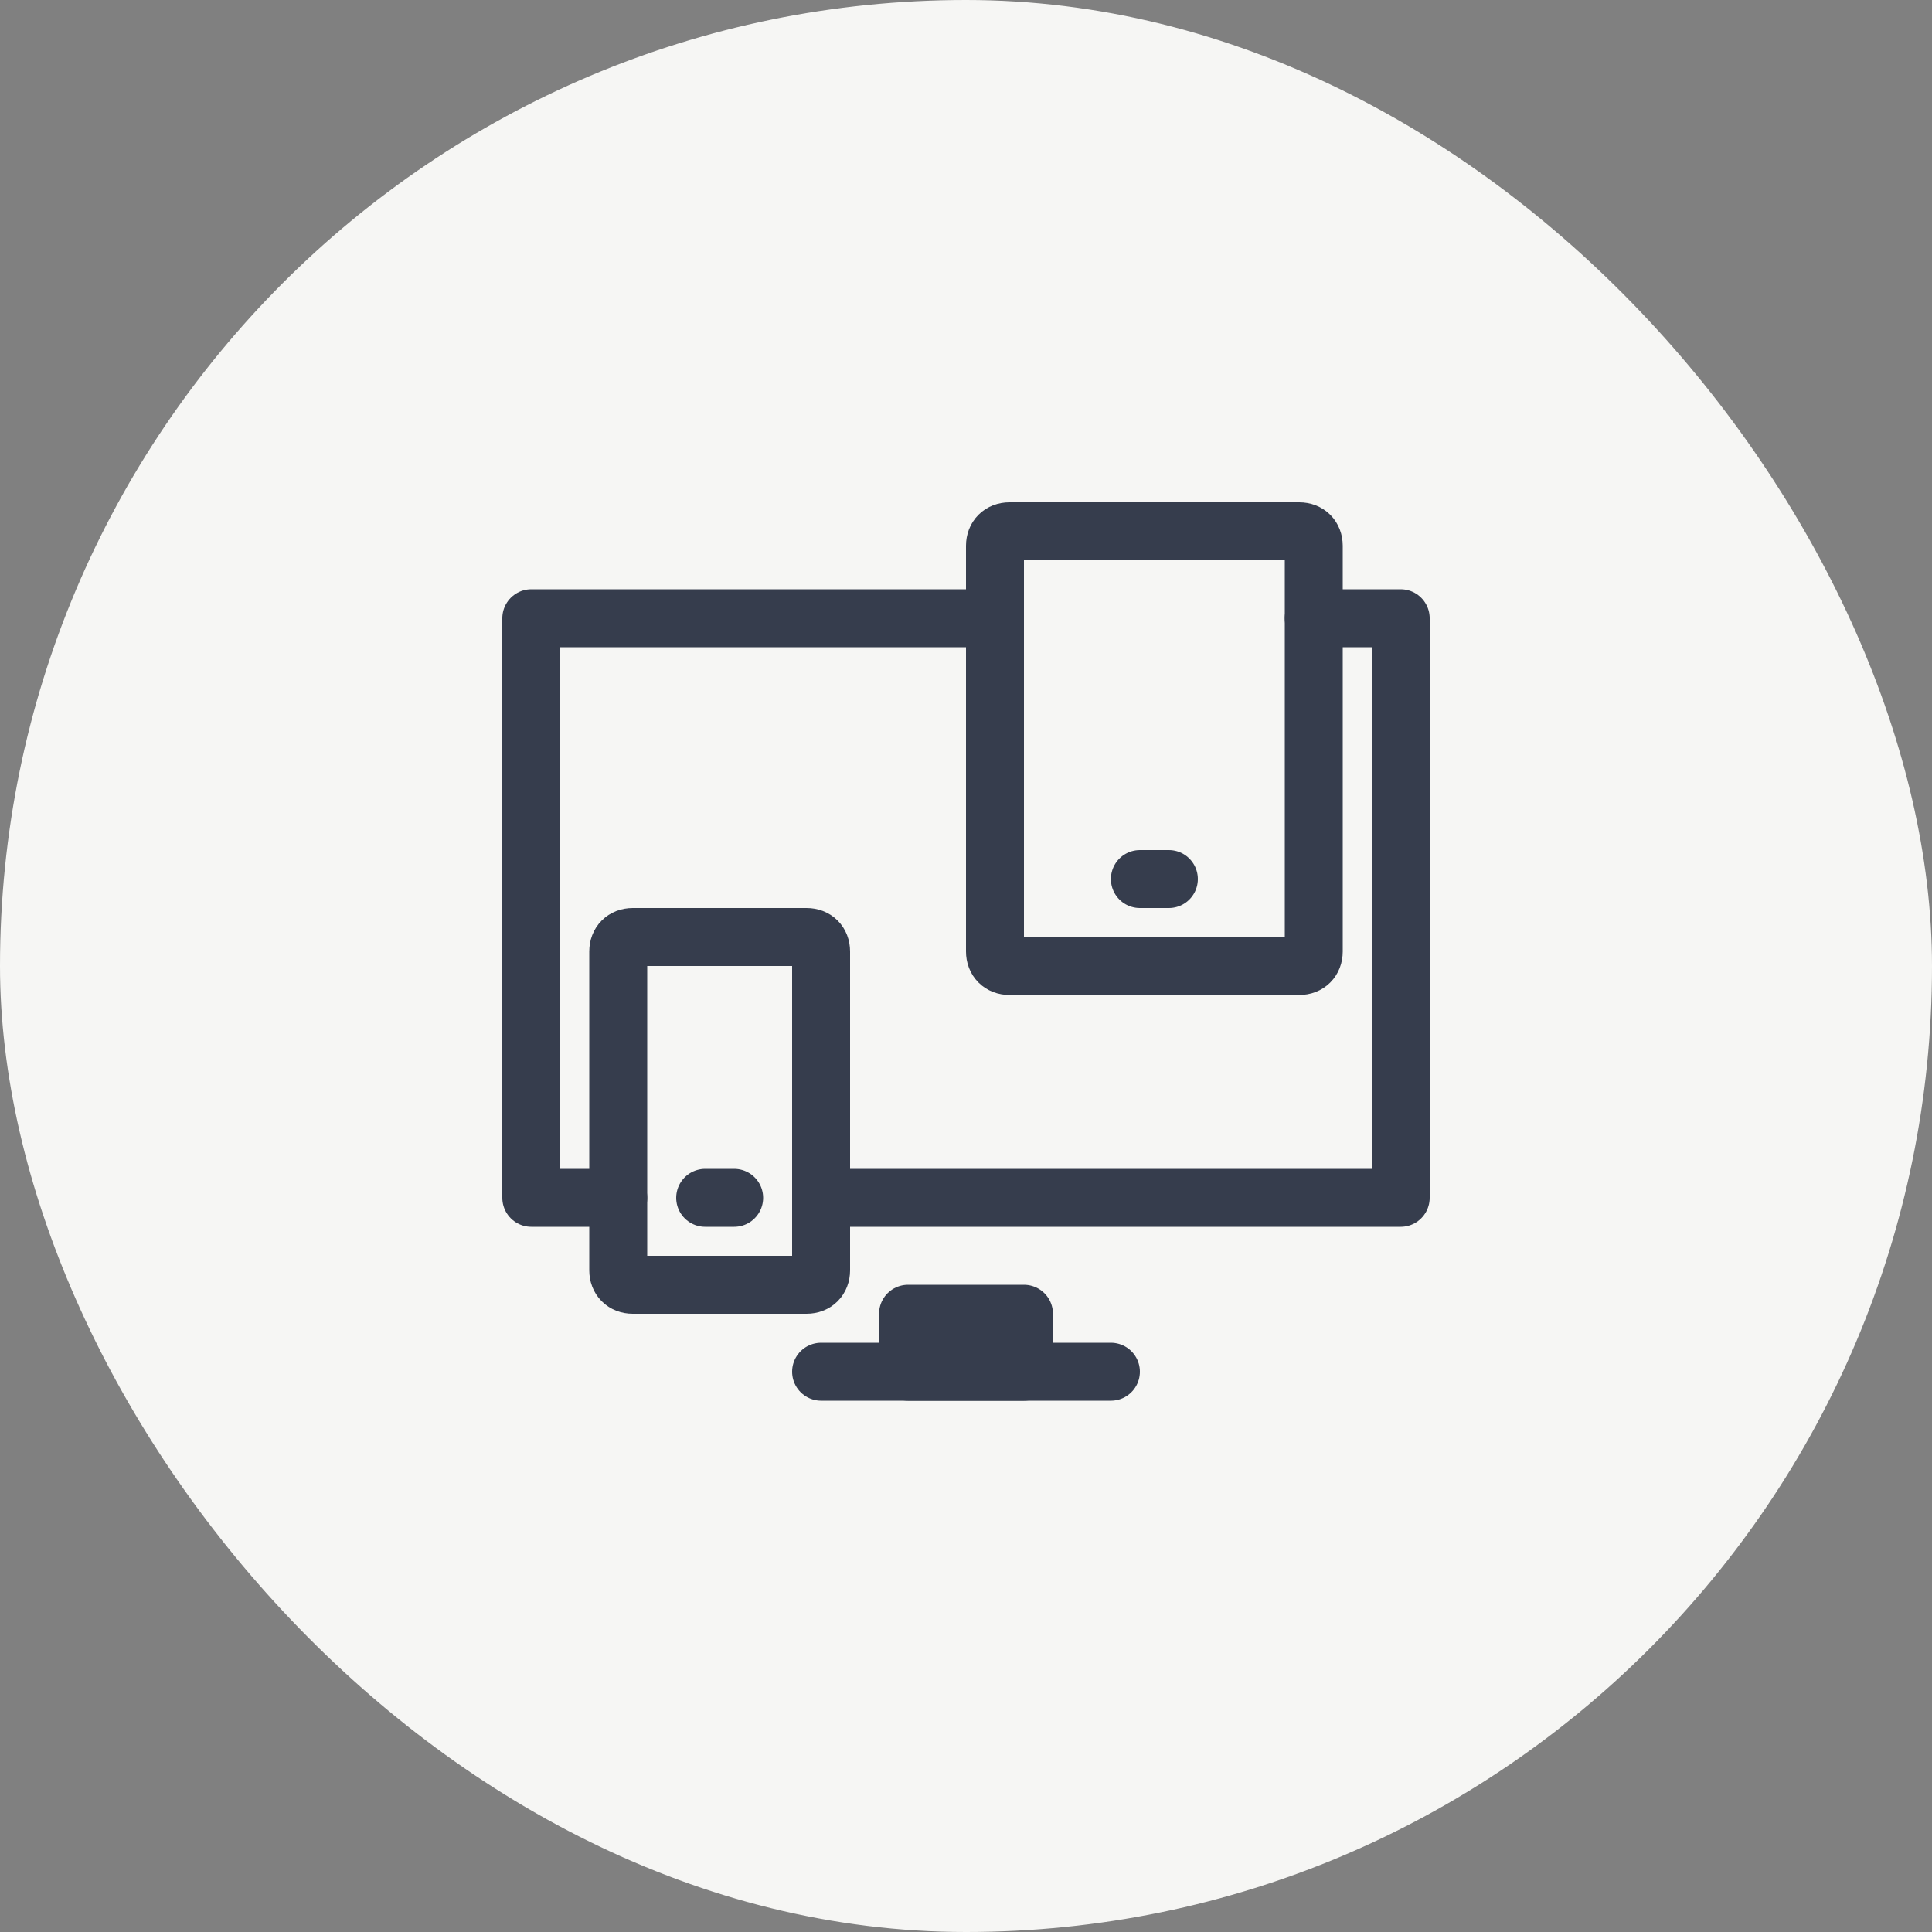
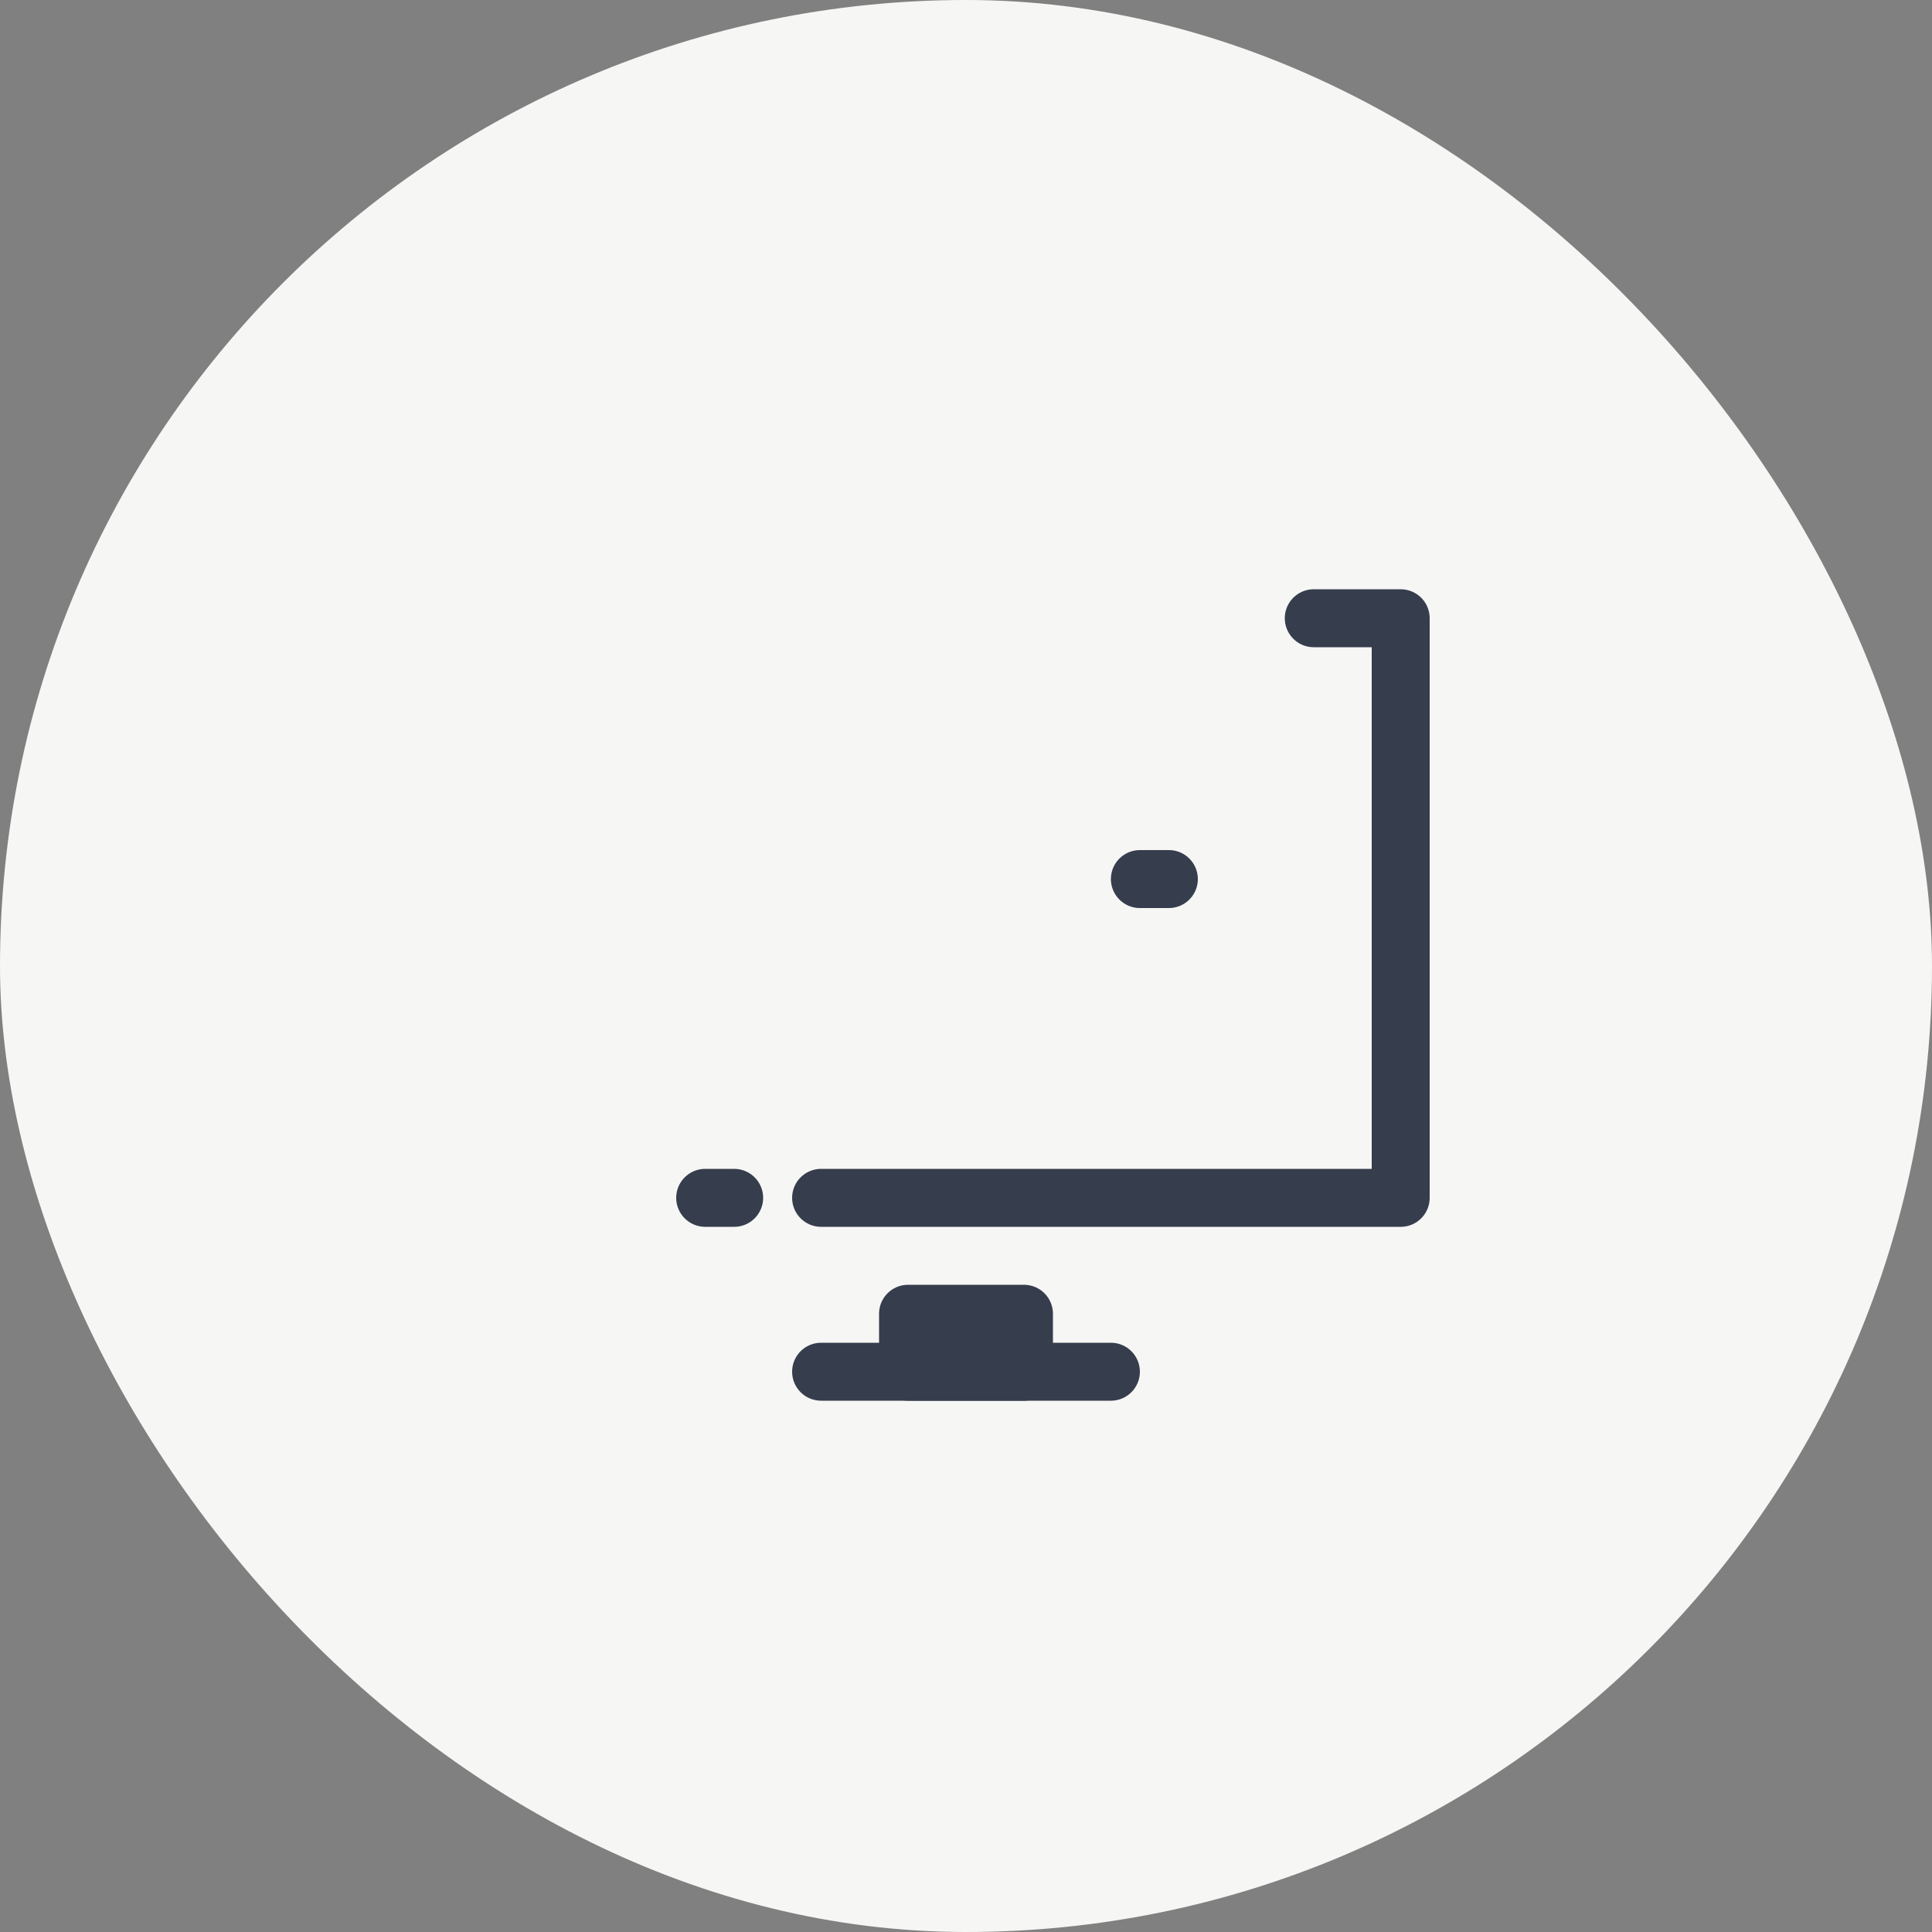
<svg xmlns="http://www.w3.org/2000/svg" width="64" height="64" viewBox="0 0 64 64">
  <rect x="0" y="0" width="64" height="64" fill="#808080" stroke="none" />
  <rect data-element="frame" x="0" y="0" width="64" height="64" rx="64" ry="64" stroke="none" fill="#f6f6f4" />
  <g class="nc-icon-wrapper" transform="translate(16.64 16.64) scale(0.48)" stroke-linecap="round" stroke-linejoin="round" stroke-width="4" fill="none" stroke="#363d4d">
-     <polyline points=" 8,48 2,48 2,8 34,8 " stroke="#363d4d" />
    <polyline points="56,8 62,8 62,48 22,48 " stroke="#363d4d" />
    <line x1="22" y1="60" x2="42" y2="60" stroke="#363d4d" />
-     <path d="M55,32H35c-0.6,0-1-0.4-1-1 V3c0-0.6,0.4-1,1-1h20c0.6,0,1,0.4,1,1v28C56,31.6,55.6,32,55,32z" />
    <line x1="44" y1="26" x2="46" y2="26" />
-     <path d="M21,54H9c-0.6,0-1-0.4-1-1 V31c0-0.6,0.4-1,1-1h12c0.6,0,1,0.4,1,1v22C22,53.6,21.6,54,21,54z" />
    <line x1="14" y1="48" x2="16" y2="48" />
    <rect x="28" y="56" width="8" height="4" stroke="#363d4d" />
  </g>
</svg>